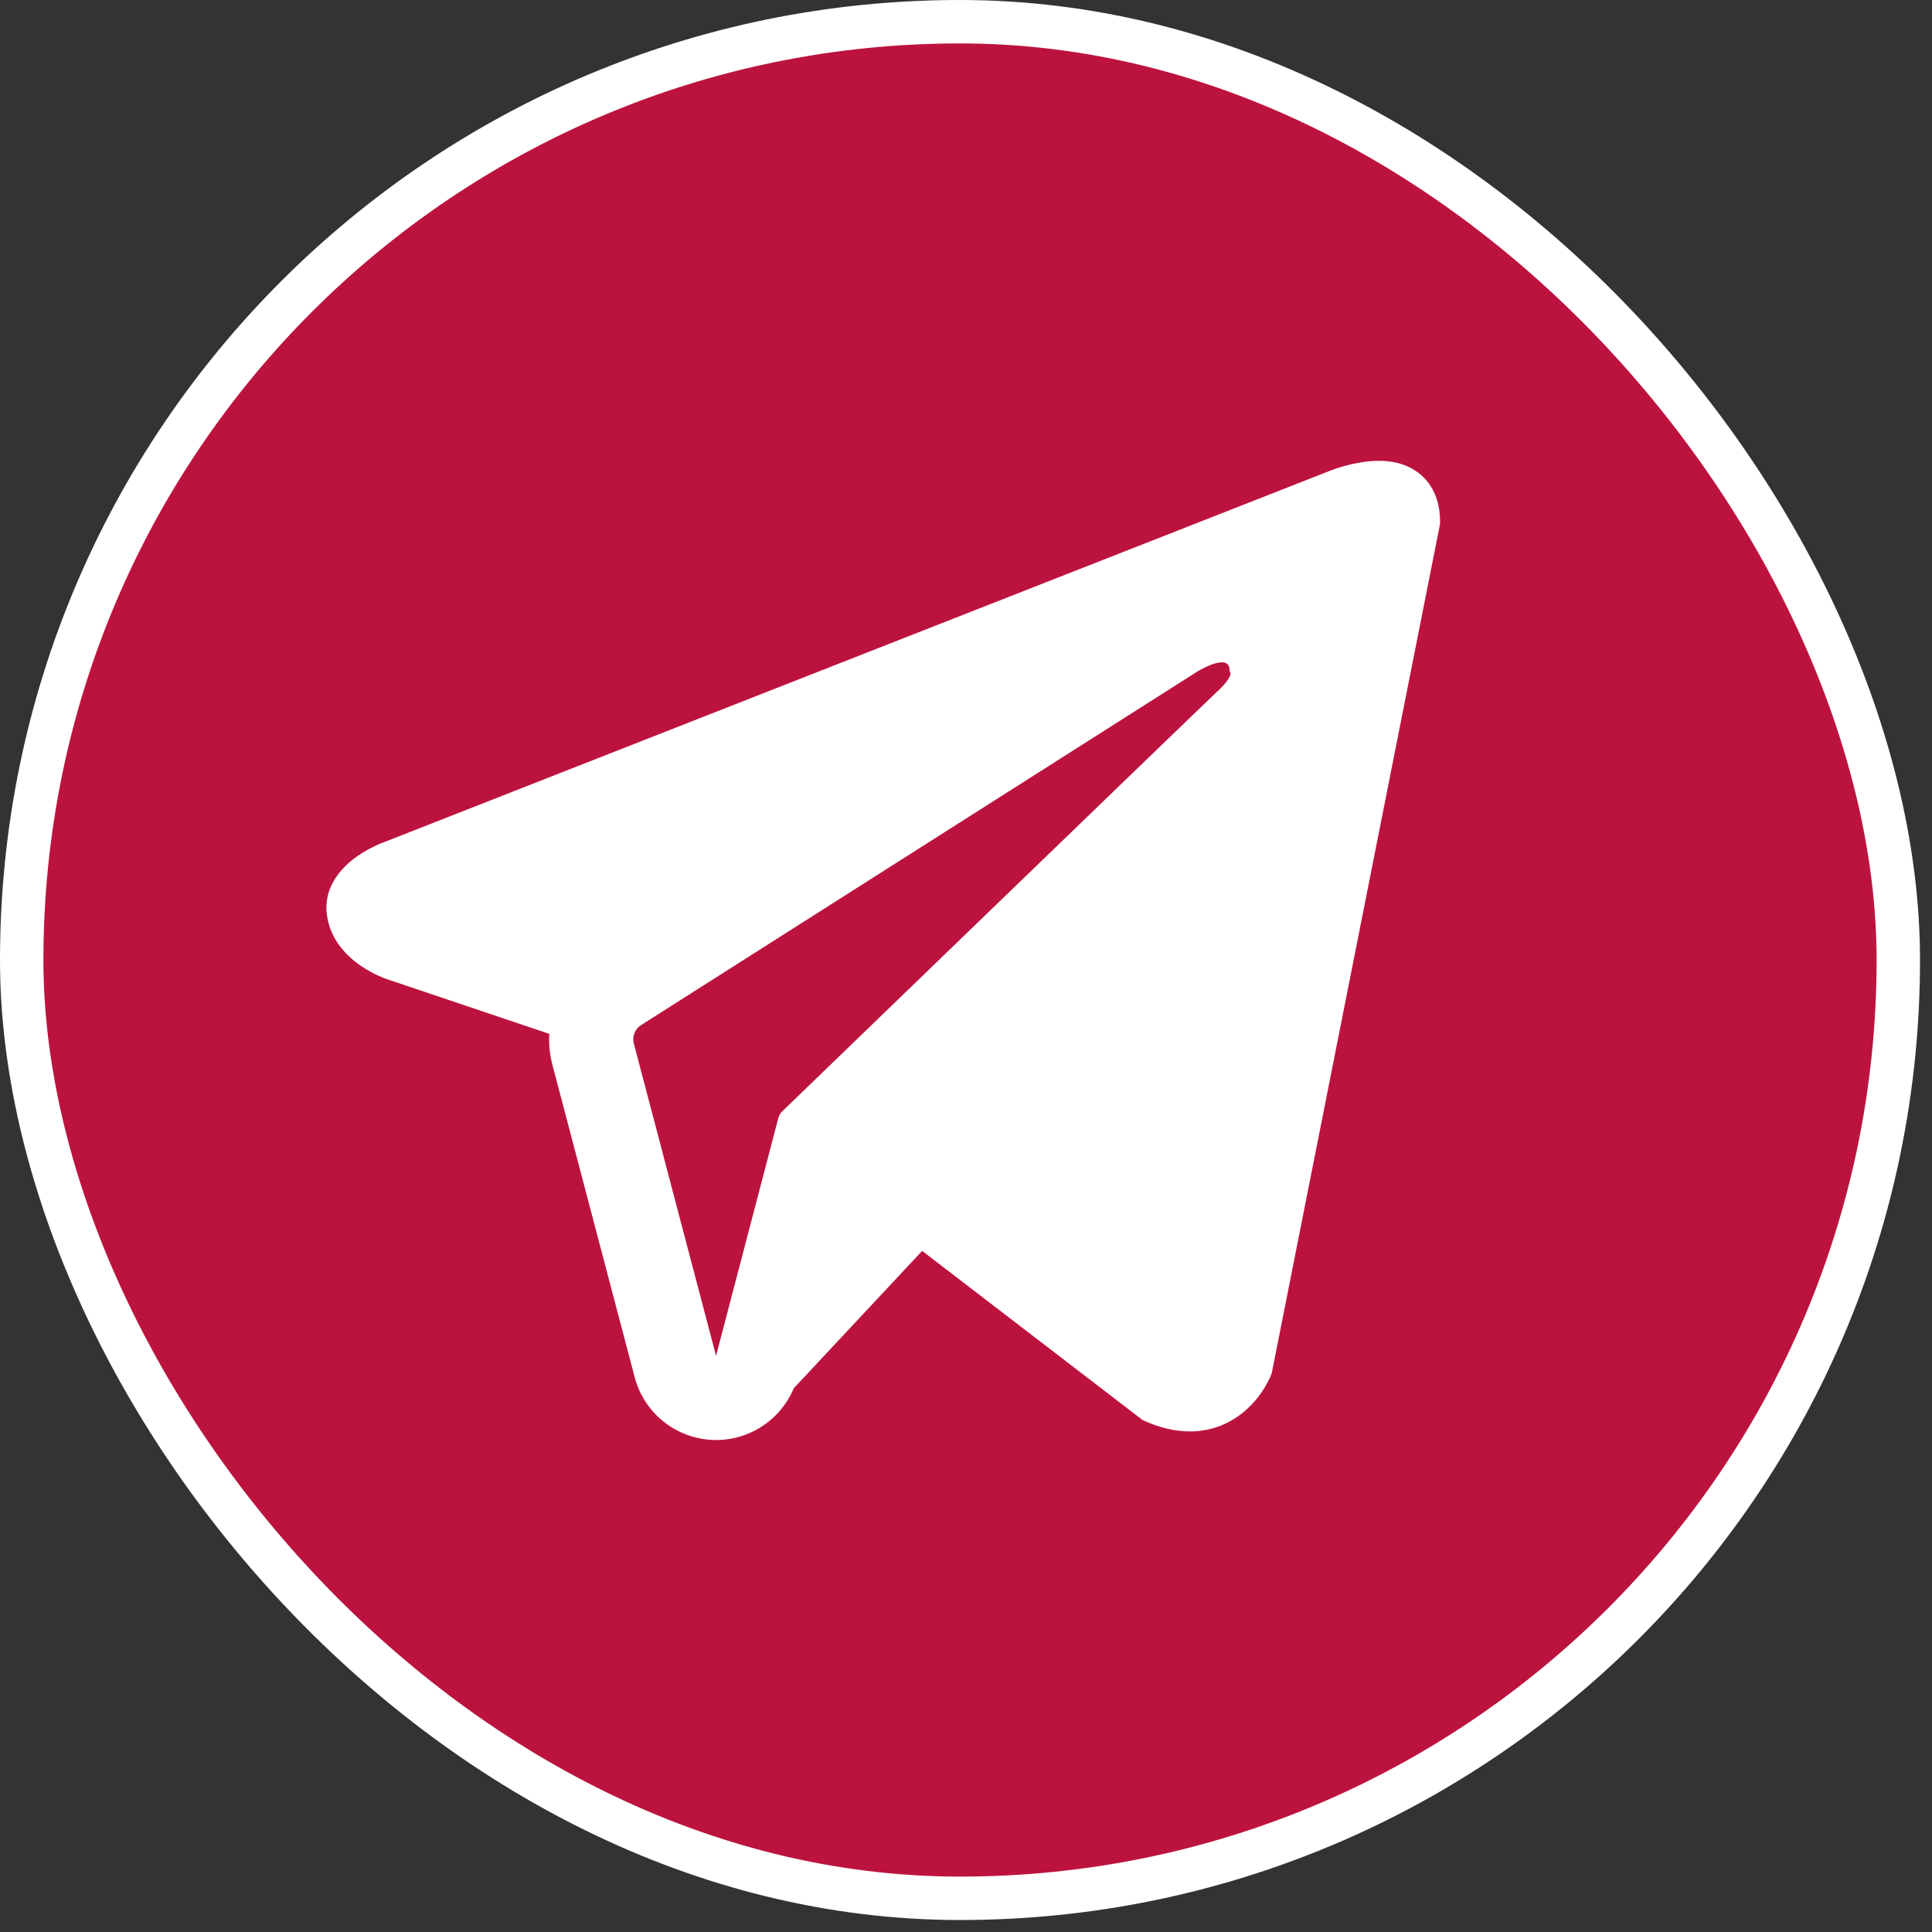
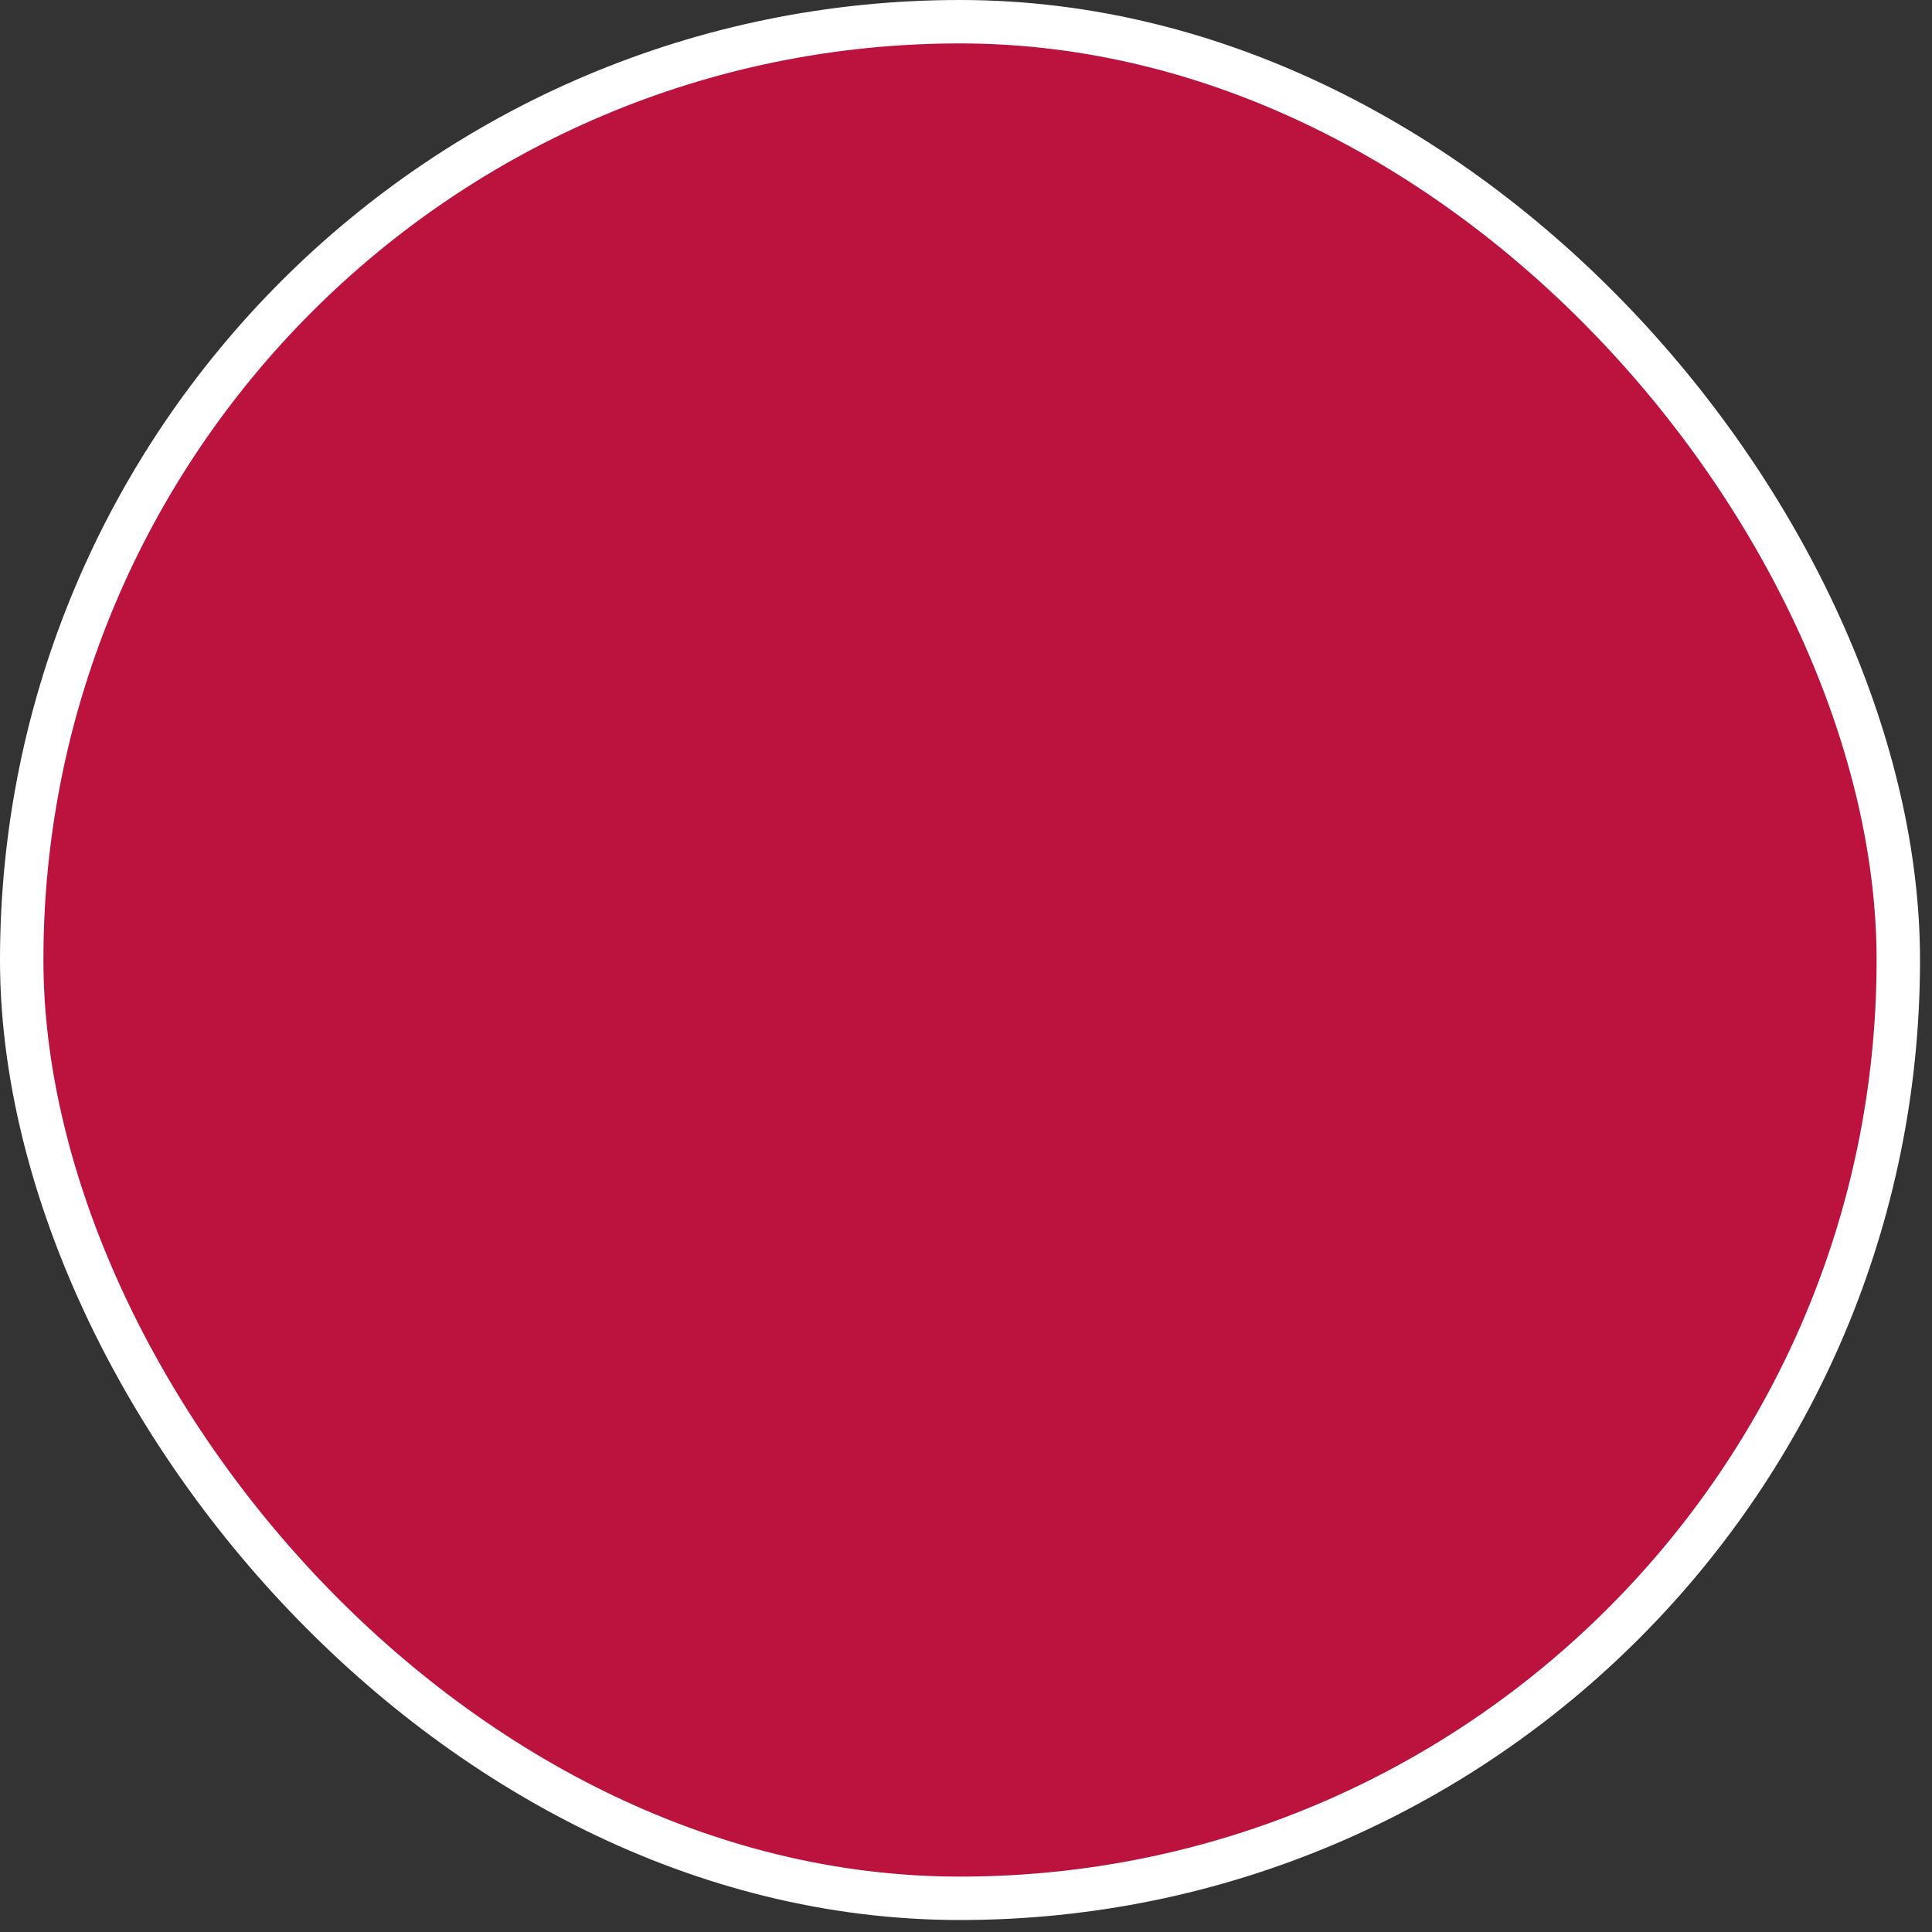
<svg xmlns="http://www.w3.org/2000/svg" width="89" height="89" viewBox="0 0 89 89" fill="none">
  <rect x="0" y="0" width="89" height="89" fill="#333333" stroke="none" />
  <rect x="1" y="1" width="86.448" height="86.448" rx="43.224" fill="#BC133E" stroke="white" stroke-width="2" />
-   <path fill-rule="evenodd" clip-rule="evenodd" d="M58.537 63.379V63.374L58.584 63.262L66.337 24.139V24.015C66.337 23.039 65.975 22.188 65.194 21.678C64.509 21.231 63.721 21.2 63.167 21.241C62.653 21.288 62.144 21.392 61.653 21.551C61.443 21.619 61.236 21.695 61.032 21.779L60.998 21.792L17.772 38.764L17.759 38.769C17.627 38.814 17.499 38.866 17.374 38.927C17.066 39.065 16.771 39.229 16.492 39.418C15.936 39.801 14.879 40.702 15.057 42.13C15.204 43.315 16.019 44.066 16.57 44.456C16.895 44.684 17.244 44.875 17.611 45.025L17.694 45.062L17.72 45.069L17.738 45.077L25.303 47.626C25.277 48.099 25.323 48.583 25.45 49.062L29.238 63.446C29.445 64.23 29.892 64.93 30.516 65.446C31.141 65.963 31.911 66.271 32.719 66.327C33.528 66.383 34.333 66.184 35.023 65.758C35.713 65.332 36.252 64.701 36.565 63.953L42.48 57.624L52.638 65.418L52.782 65.48C53.705 65.883 54.566 66.01 55.355 65.904C56.143 65.796 56.769 65.464 57.239 65.089C57.784 64.647 58.217 64.085 58.506 63.446L58.527 63.402L58.535 63.386L58.537 63.379ZM29.199 48.074C29.157 47.914 29.167 47.745 29.227 47.592C29.288 47.438 29.395 47.308 29.535 47.22L55.184 30.918C55.184 30.918 56.694 30 56.639 30.918C56.639 30.918 56.908 31.079 56.099 31.832C55.334 32.548 37.818 49.473 36.045 51.186C35.946 51.282 35.877 51.404 35.846 51.538L32.986 62.458L29.199 48.074Z" fill="white" />
</svg>